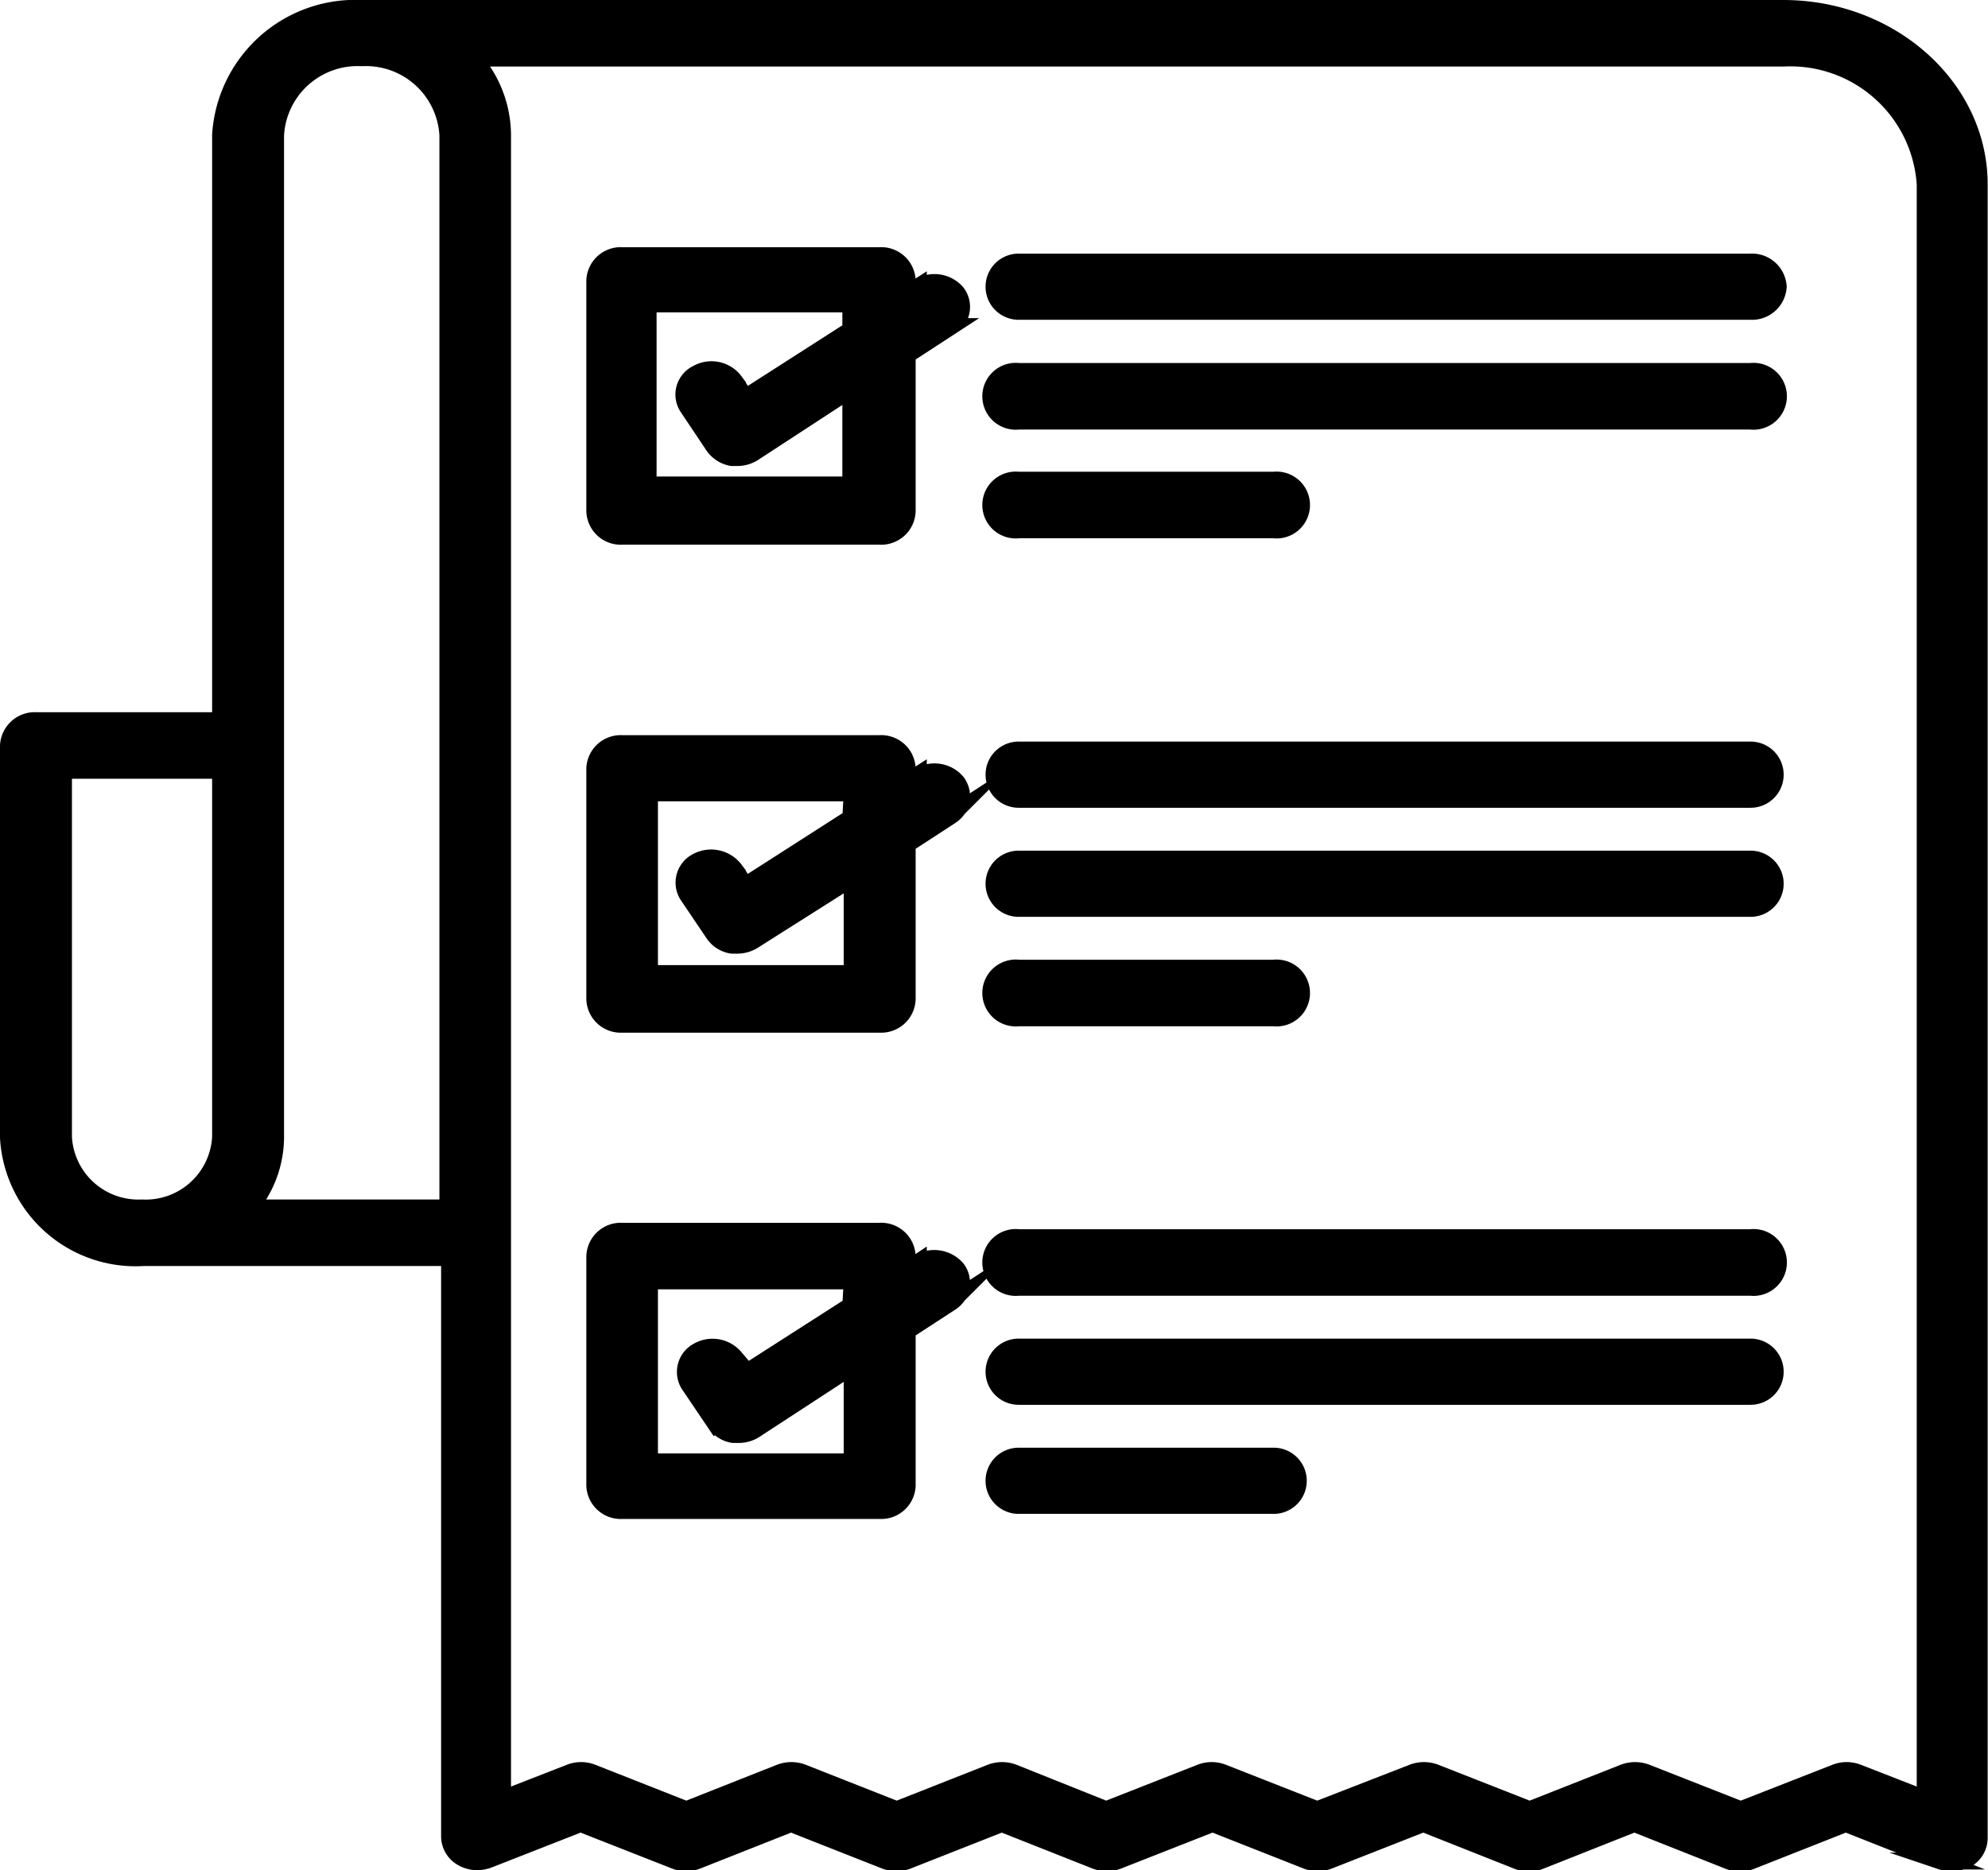
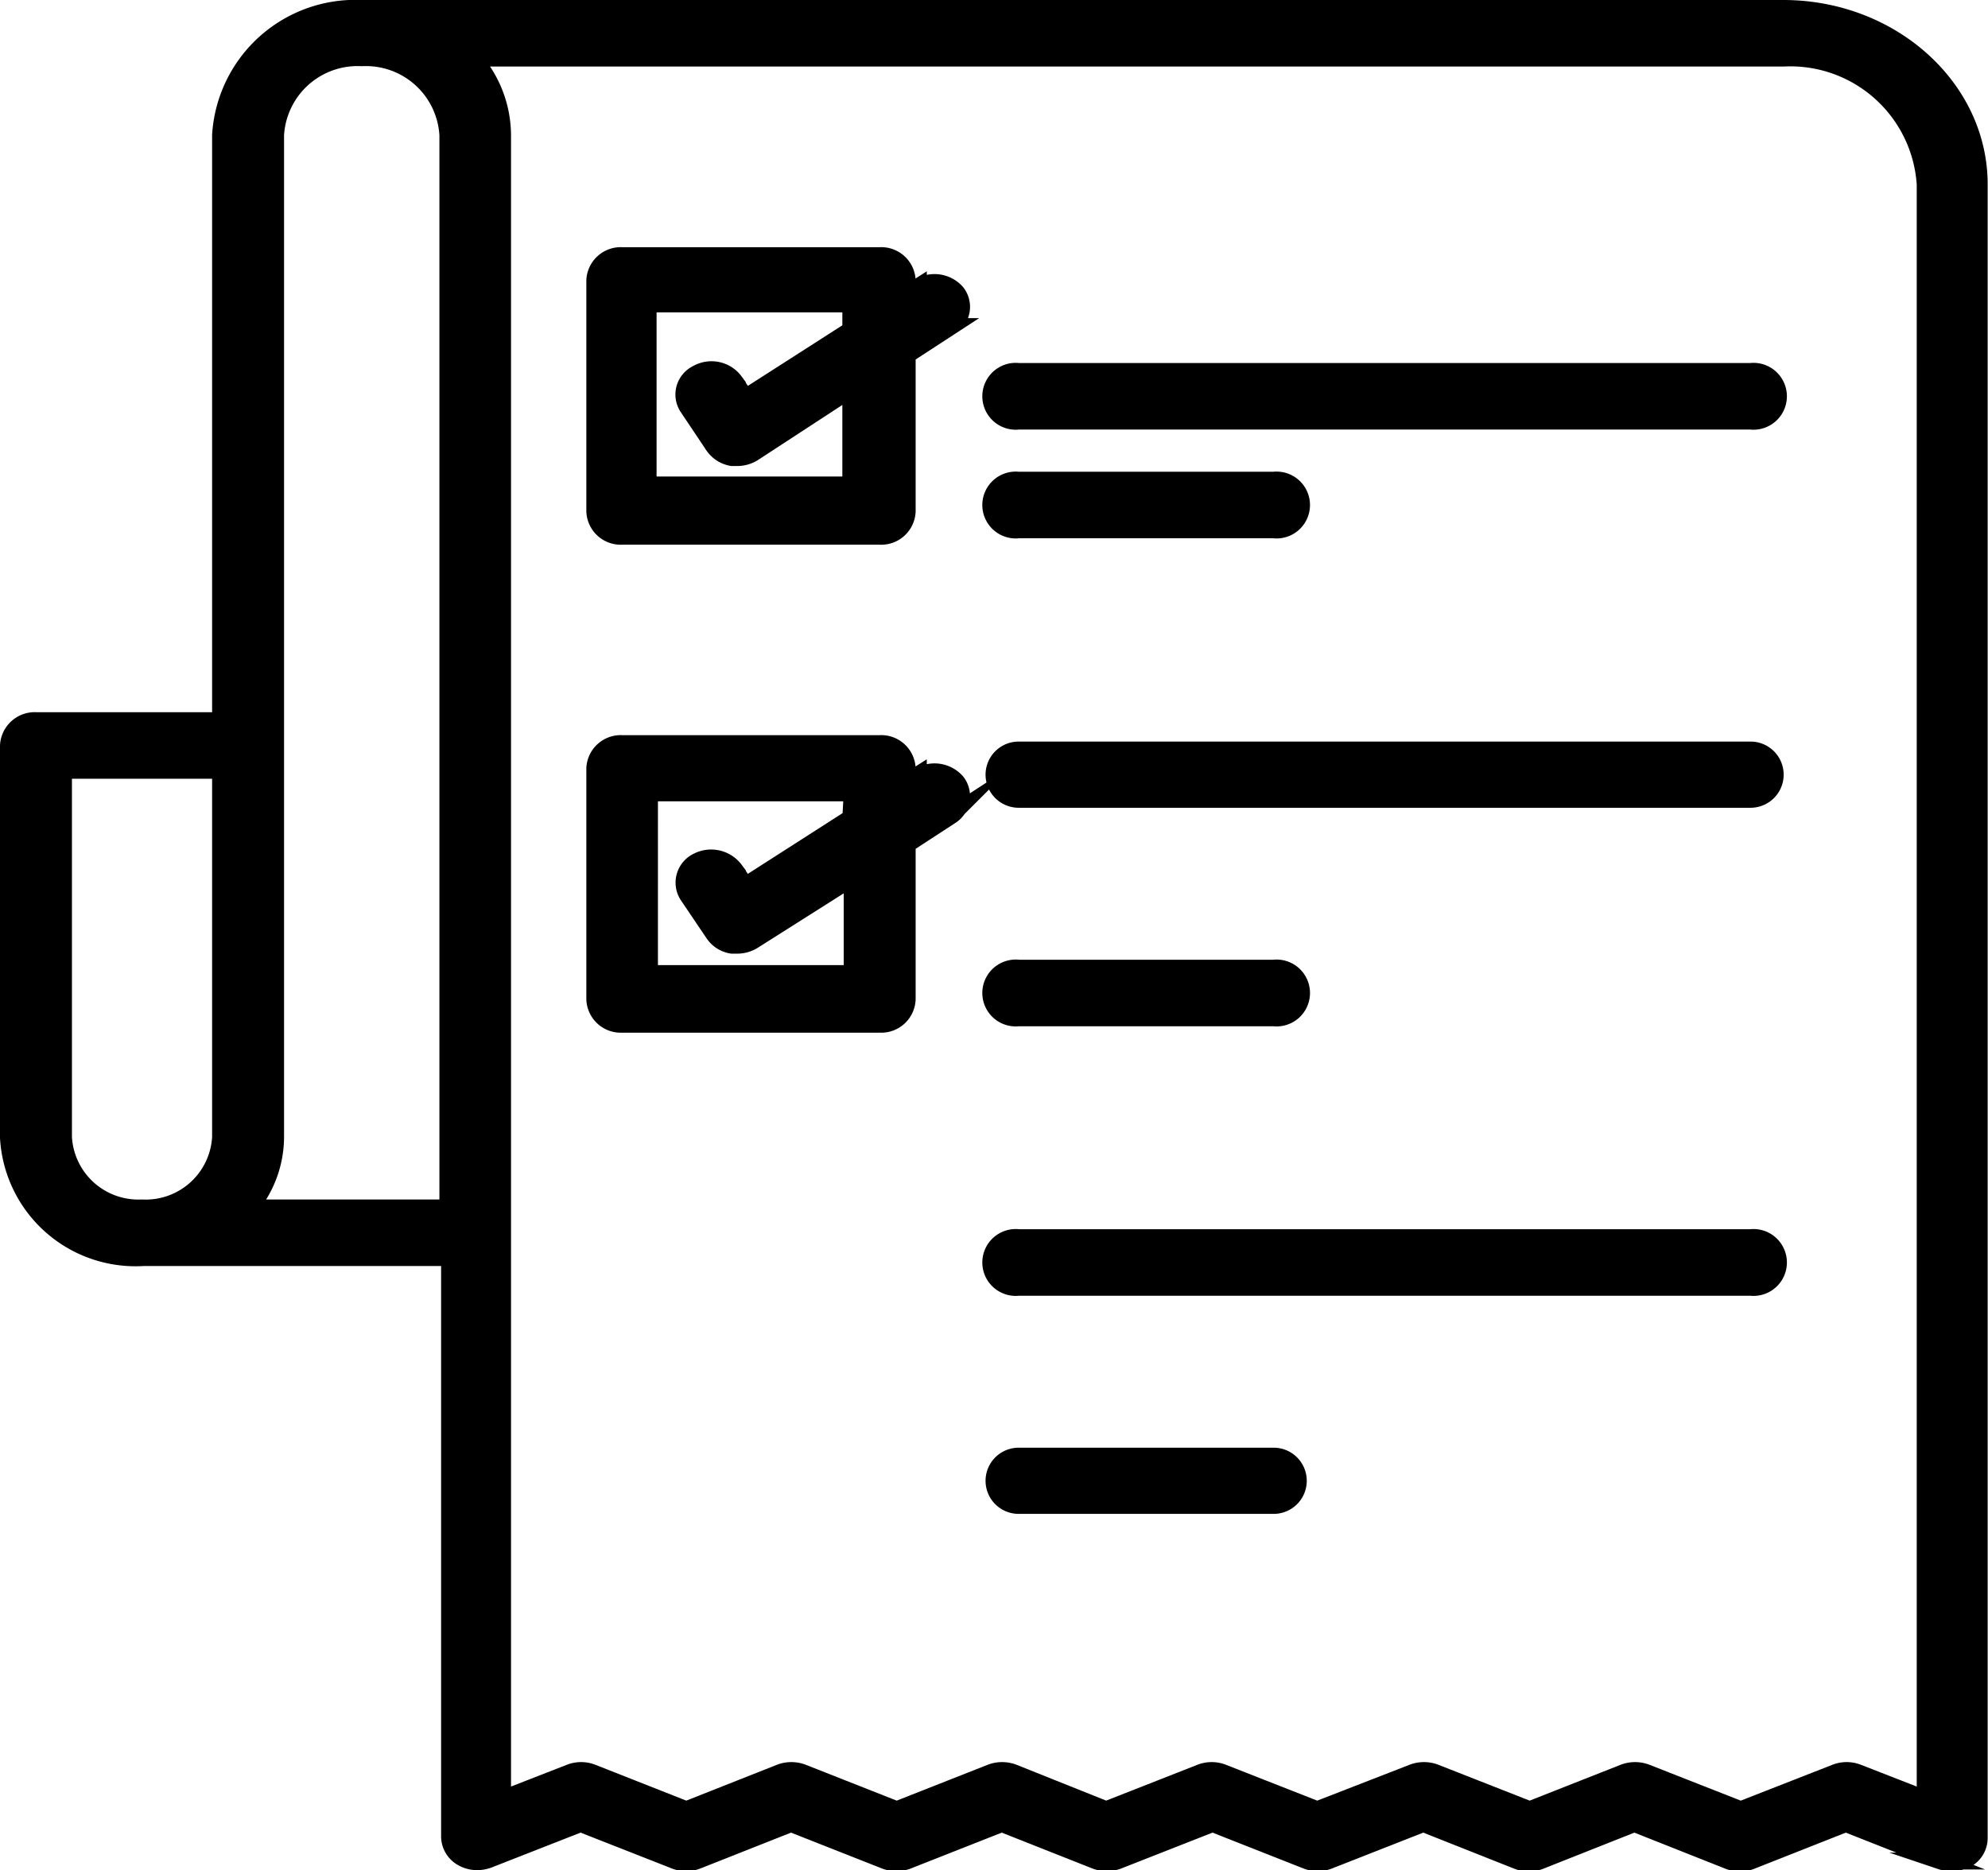
<svg xmlns="http://www.w3.org/2000/svg" viewBox="0 0 58.86 55.38">
  <defs>
    <style>.cls-1{stroke:#000;stroke-miterlimit:10;stroke-width:0.5px;}</style>
  </defs>
  <g id="Layer_2" data-name="Layer 2">
    <g id="Layer_1-2" data-name="Layer 1">
      <path class="cls-1" d="M52.81.25H10.71A4,4,0,0,0,6.53,4V21.34H1.07a.78.78,0,0,0-.82.74V33.69a3.77,3.77,0,0,0,4,3.55h9.06V54.39a.73.73,0,0,0,.37.62.89.89,0,0,0,.45.12,1,1,0,0,0,.33-.06L17.19,54l2.8,1.1a.91.91,0,0,0,.65,0L23.42,54l2.79,1.1a.94.94,0,0,0,.66,0L29.66,54l2.78,1.1a.94.94,0,0,0,.66,0L35.9,54l2.79,1.1a.91.91,0,0,0,.65,0L42.14,54l2.8,1.11a.91.91,0,0,0,.65,0L48.39,54l2.8,1.11a.91.91,0,0,0,.65,0L54.65,54l2.81,1.11a1,1,0,0,0,.78-.06.72.72,0,0,0,.36-.62V5.46c0-2.87-2.61-5.21-5.8-5.21ZM6.53,33.68A2.22,2.22,0,0,1,4.2,35.77a2.22,2.22,0,0,1-2.32-2.09V22.81H6.53Zm6.73,2.09H7.39a3.28,3.28,0,0,0,.77-2.09V4a2.43,2.43,0,0,1,2.55-2.29A2.43,2.43,0,0,1,13.26,4ZM57,53.27l-2-.78a.91.91,0,0,0-.65,0l-2.81,1.1-2.8-1.1a.94.94,0,0,0-.66,0l-2.79,1.1-2.8-1.1a.94.94,0,0,0-.66,0L39,53.59l-2.8-1.1a.91.91,0,0,0-.65,0l-2.8,1.1L30,52.49a.94.94,0,0,0-.66,0l-2.79,1.1-2.79-1.1a.94.94,0,0,0-.66,0l-2.78,1.1-2.79-1.1a.91.91,0,0,0-.65,0l-2,.78V4A3.45,3.45,0,0,0,14,1.72H52.81A4,4,0,0,1,57,5.46Z" />
-       <path class="cls-1" d="M51.83,7.76H30.16a.73.73,0,1,0,0,1.46H51.83a.78.78,0,0,0,.82-.73A.78.78,0,0,0,51.83,7.76Z" />
      <path class="cls-1" d="M51.83,11H30.16a.74.74,0,1,0,0,1.47H51.83a.74.74,0,1,0,0-1.47Z" />
      <path class="cls-1" d="M30.16,15.69h7.55a.74.74,0,1,0,0-1.47H30.16a.74.74,0,1,0,0,1.47Z" />
      <path class="cls-1" d="M51.83,22.21H30.16a.73.73,0,1,0,0,1.46H51.83a.73.73,0,1,0,0-1.46Z" />
-       <path class="cls-1" d="M51.83,25.44H30.16a.73.73,0,1,0,0,1.46H51.83a.73.73,0,1,0,0-1.46Z" />
      <path class="cls-1" d="M30.16,30.14h7.55a.74.74,0,1,0,0-1.47H30.16a.74.74,0,1,0,0,1.47Z" />
      <path class="cls-1" d="M51.83,36.65H30.16a.74.74,0,1,0,0,1.47H51.83a.74.74,0,1,0,0-1.47Z" />
-       <path class="cls-1" d="M51.83,39.89H30.16a.73.73,0,1,0,0,1.46H51.83a.73.73,0,1,0,0-1.46Z" />
      <path class="cls-1" d="M37.71,43.12H30.16a.73.73,0,1,0,0,1.46h7.55a.73.73,0,1,0,0-1.46Z" />
      <path class="cls-1" d="M27.19,8.49l-.33.21V8.3a.77.77,0,0,0-.81-.73H18.42a.77.77,0,0,0-.81.73v6.84a.77.77,0,0,0,.81.74h7.63a.77.77,0,0,0,.81-.74V10.51l1.29-.84a.69.69,0,0,0,.18-1,.87.87,0,0,0-1.14-.16Zm-2,1.28-3.12,2-.31-.47a.86.86,0,0,0-1.12-.24.69.69,0,0,0-.28,1l.77,1.15a.84.84,0,0,0,.54.34h.16a.9.9,0,0,0,.48-.14l2.88-1.88v2.83h-6V9h6Z" />
      <path class="cls-1" d="M27.19,22.94l-.33.21v-.4a.77.77,0,0,0-.81-.73H18.42a.77.77,0,0,0-.81.73v6.84a.77.77,0,0,0,.81.74h7.63a.77.77,0,0,0,.81-.74V25l1.29-.84a.69.69,0,0,0,.18-1,.87.87,0,0,0-1.14-.16Zm-2,1.28-3.12,2-.31-.46a.88.88,0,0,0-1.12-.25.7.7,0,0,0-.28,1l.77,1.14a.8.8,0,0,0,.54.34l.16,0a.9.9,0,0,0,.48-.14L25.23,26v2.83h-6V23.48h6Z" />
-       <path class="cls-1" d="M27.19,37.38l-.33.22v-.4a.77.77,0,0,0-.81-.74H18.42a.77.77,0,0,0-.81.74V44a.77.77,0,0,0,.81.73h7.63a.77.77,0,0,0,.81-.73V39.41l1.29-.84a.69.69,0,0,0,.18-1,.89.89,0,0,0-1.14-.17Zm-2,1.28-3.12,2-.31-.46A.87.87,0,0,0,20.68,40a.7.7,0,0,0-.28,1l.77,1.14a.8.8,0,0,0,.54.34l.16,0a.9.9,0,0,0,.48-.14l2.88-1.88v2.83h-6V37.93h6Z" />
    </g>
  </g>
</svg>